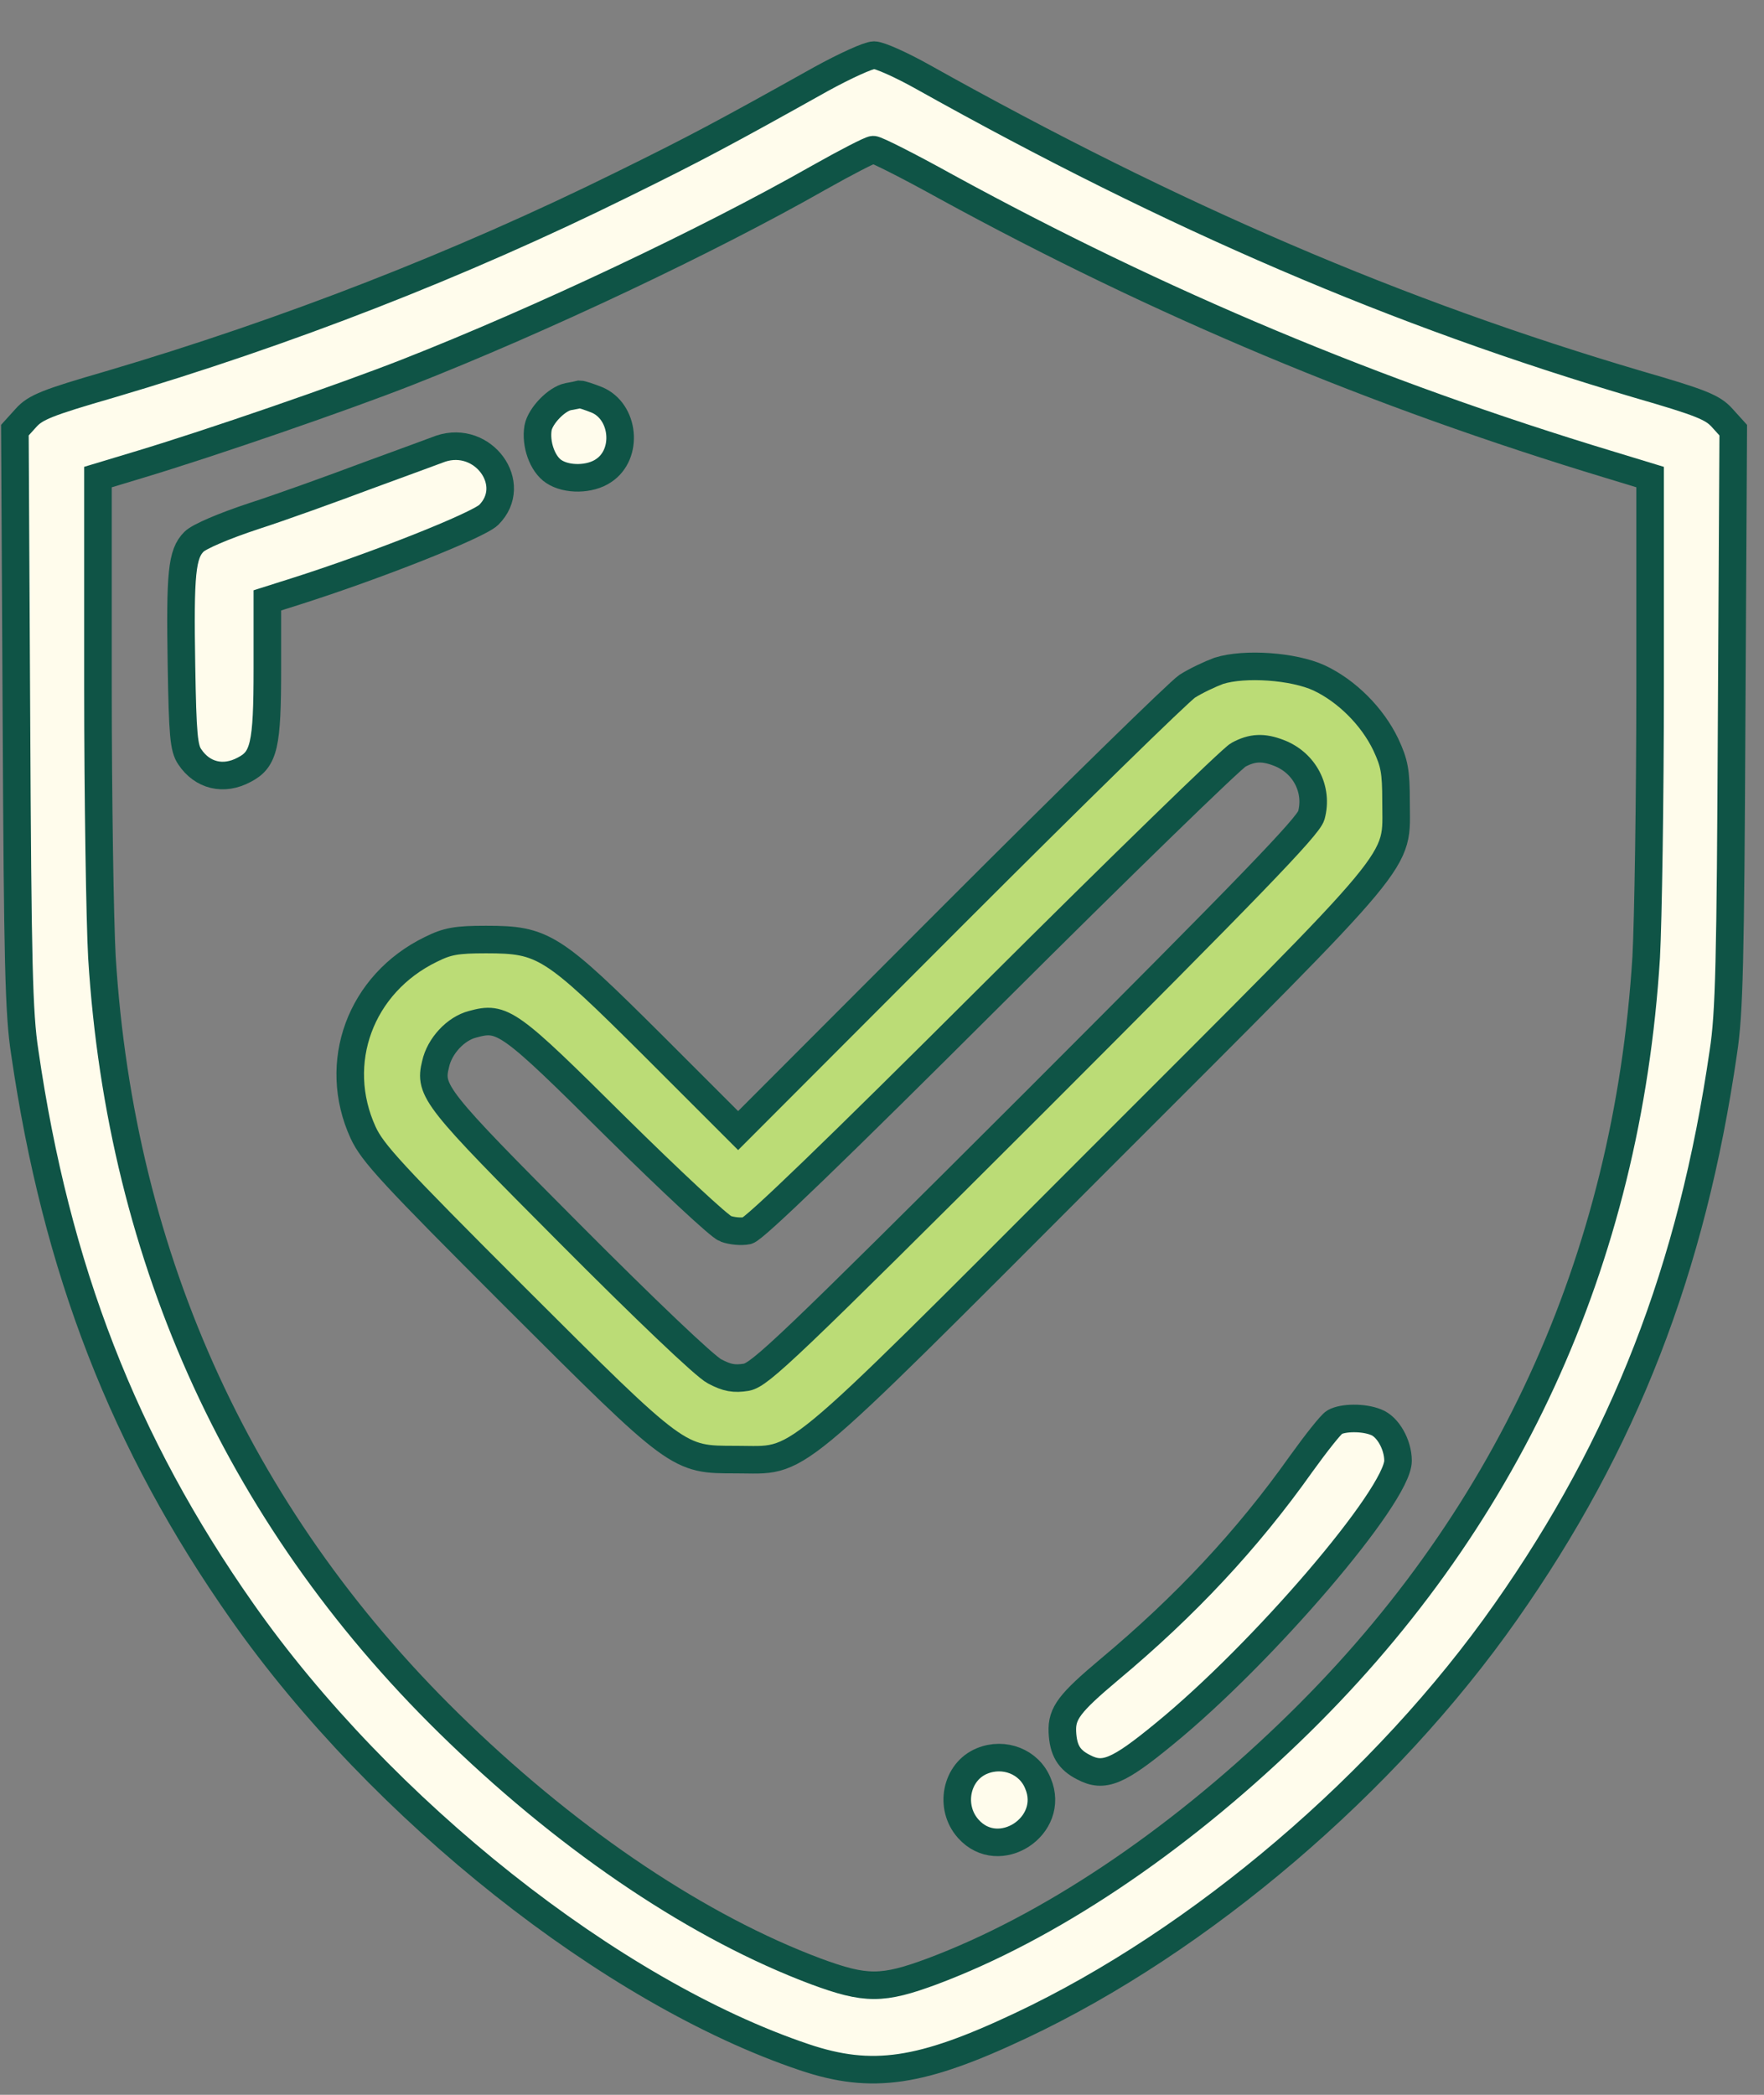
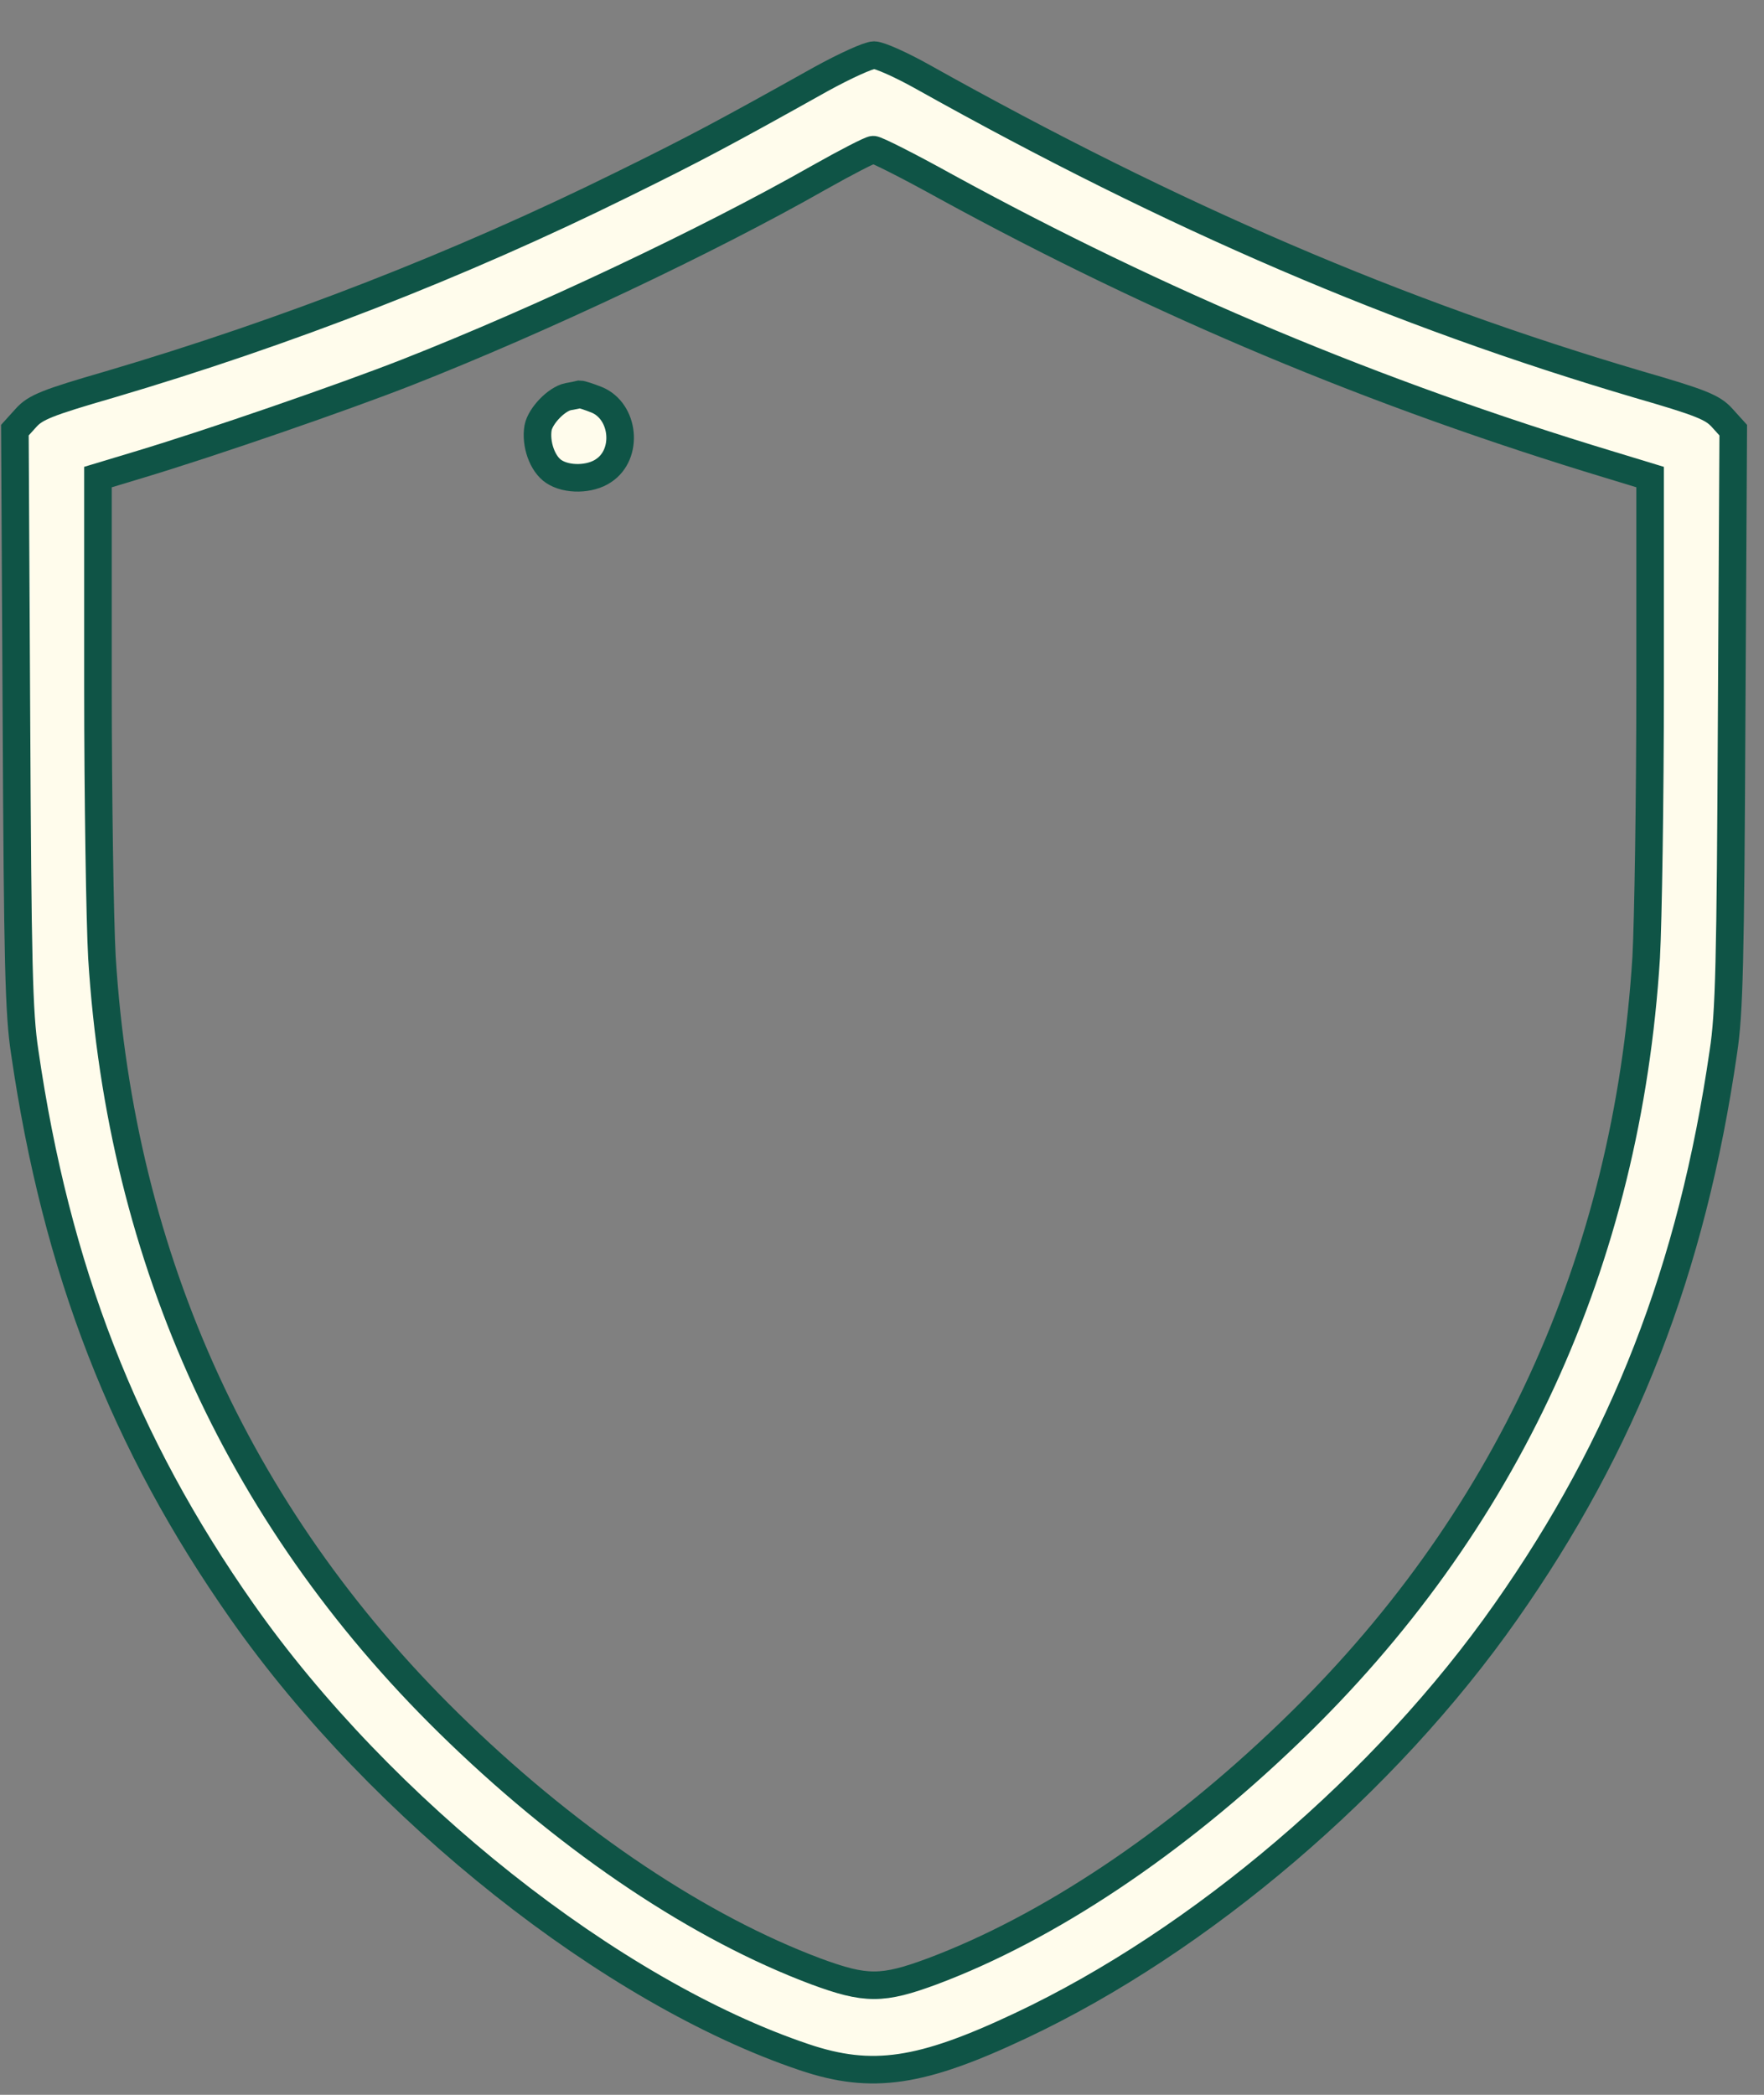
<svg xmlns="http://www.w3.org/2000/svg" width="32" height="38" viewBox="0 0 32 38" fill="none">
  <rect x="0" y="0" width="32" height="38" fill="#808080" stroke="none" />
  <path d="M14.891 1.436C13.14 2.415 12.618 2.694 11.282 3.351C8.345 4.802 5.208 6.024 1.992 6.974C0.856 7.303 0.641 7.389 0.47 7.582L0.27 7.803L0.298 13.027C0.32 17.444 0.341 18.387 0.448 19.08C1.02 23.025 2.249 26.184 4.393 29.235C6.916 32.83 11.103 36.146 14.591 37.318C15.82 37.732 16.713 37.596 18.514 36.746C21.78 35.209 25.139 32.344 27.318 29.235C29.462 26.184 30.692 23.025 31.263 19.08C31.37 18.387 31.392 17.444 31.413 13.027L31.442 7.803L31.242 7.582C31.07 7.389 30.856 7.303 29.72 6.974C25.36 5.688 21.323 3.959 16.749 1.4C16.356 1.179 15.956 1 15.856 1C15.756 1 15.32 1.2 14.891 1.436ZM17.163 3.387C21.044 5.509 24.953 7.146 29.205 8.432L29.934 8.654V12.42C29.934 14.492 29.898 16.715 29.863 17.365C29.52 22.882 27.318 27.663 23.388 31.436C21.294 33.452 19.007 34.974 16.913 35.76C16.006 36.096 15.706 36.096 14.798 35.76C12.704 34.974 10.417 33.452 8.323 31.436C4.393 27.663 2.192 22.882 1.849 17.365C1.813 16.715 1.777 14.492 1.777 12.42V8.654L2.513 8.432C3.843 8.032 6.222 7.21 7.387 6.753C9.788 5.809 12.819 4.38 14.855 3.222C15.348 2.944 15.791 2.715 15.841 2.715C15.899 2.715 16.492 3.015 17.163 3.387Z" fill="#FFFCEC" stroke="#0F5446" stroke-width="0.5" />
  <path d="M10.304 7.196C10.097 7.239 9.804 7.539 9.761 7.76C9.711 8.053 9.839 8.418 10.047 8.554C10.283 8.711 10.704 8.704 10.947 8.539C11.405 8.239 11.326 7.46 10.826 7.253C10.683 7.196 10.547 7.153 10.518 7.153C10.49 7.16 10.39 7.182 10.304 7.196Z" fill="#FFFCEC" stroke="#0F5446" stroke-width="0.5" />
-   <path d="M7.994 8.139C7.894 8.175 7.301 8.397 6.672 8.625C6.043 8.861 5.114 9.197 4.607 9.361C4.064 9.54 3.613 9.733 3.52 9.826C3.299 10.047 3.263 10.39 3.292 12.077C3.313 13.335 3.335 13.571 3.442 13.728C3.67 14.071 4.056 14.164 4.428 13.964C4.792 13.778 4.85 13.521 4.85 12.127V10.891L5.371 10.726C6.829 10.262 8.666 9.533 8.866 9.34C9.423 8.783 8.766 7.882 7.994 8.139Z" fill="#FFFCEC" stroke="#0F5446" stroke-width="0.5" />
-   <path d="M22.109 12.169C21.952 12.227 21.695 12.348 21.537 12.448C21.38 12.555 19.486 14.406 17.321 16.572L13.39 20.509L11.854 18.973C10.017 17.143 9.86 17.043 8.817 17.043C8.281 17.043 8.117 17.072 7.816 17.222C6.537 17.844 6.008 19.28 6.587 20.545C6.759 20.917 7.109 21.295 9.339 23.525C12.319 26.498 12.29 26.477 13.355 26.477C14.562 26.477 14.169 26.805 19.908 21.06C25.625 15.342 25.325 15.707 25.325 14.542C25.325 13.992 25.296 13.842 25.139 13.506C24.896 12.998 24.432 12.534 23.931 12.298C23.467 12.084 22.581 12.02 22.109 12.169ZM23.195 13.656C23.667 13.835 23.917 14.321 23.788 14.792C23.731 14.992 22.652 16.107 18.772 19.988C14.284 24.468 13.791 24.933 13.541 24.983C13.319 25.019 13.19 24.997 12.962 24.876C12.783 24.783 11.704 23.754 10.339 22.382C7.888 19.923 7.781 19.788 7.902 19.302C7.974 18.973 8.267 18.658 8.574 18.58C9.117 18.43 9.231 18.515 11.175 20.445C12.161 21.417 13.055 22.253 13.162 22.289C13.276 22.332 13.448 22.346 13.555 22.325C13.684 22.296 15.163 20.867 18 18.037C20.337 15.707 22.352 13.749 22.466 13.692C22.716 13.556 22.917 13.549 23.195 13.656Z" fill="#BBDC76" stroke="#0F5446" stroke-width="0.5" />
-   <path d="M24.21 25.798C24.146 25.834 23.875 26.177 23.603 26.555C22.631 27.927 21.502 29.135 20.123 30.286C19.401 30.893 19.258 31.079 19.272 31.415C19.287 31.744 19.387 31.922 19.658 32.058C20.023 32.251 20.28 32.144 21.123 31.451C22.917 29.986 25.361 27.127 25.361 26.498C25.361 26.205 25.175 25.877 24.961 25.798C24.732 25.705 24.361 25.712 24.21 25.798Z" fill="#FFFCEC" stroke="#0F5446" stroke-width="0.5" />
-   <path d="M17.815 31.944C17.343 32.137 17.214 32.78 17.564 33.173C18.122 33.802 19.158 33.123 18.829 32.351C18.672 31.958 18.215 31.779 17.815 31.944Z" fill="#FFFCEC" stroke="#0F5446" stroke-width="0.5" />
</svg>